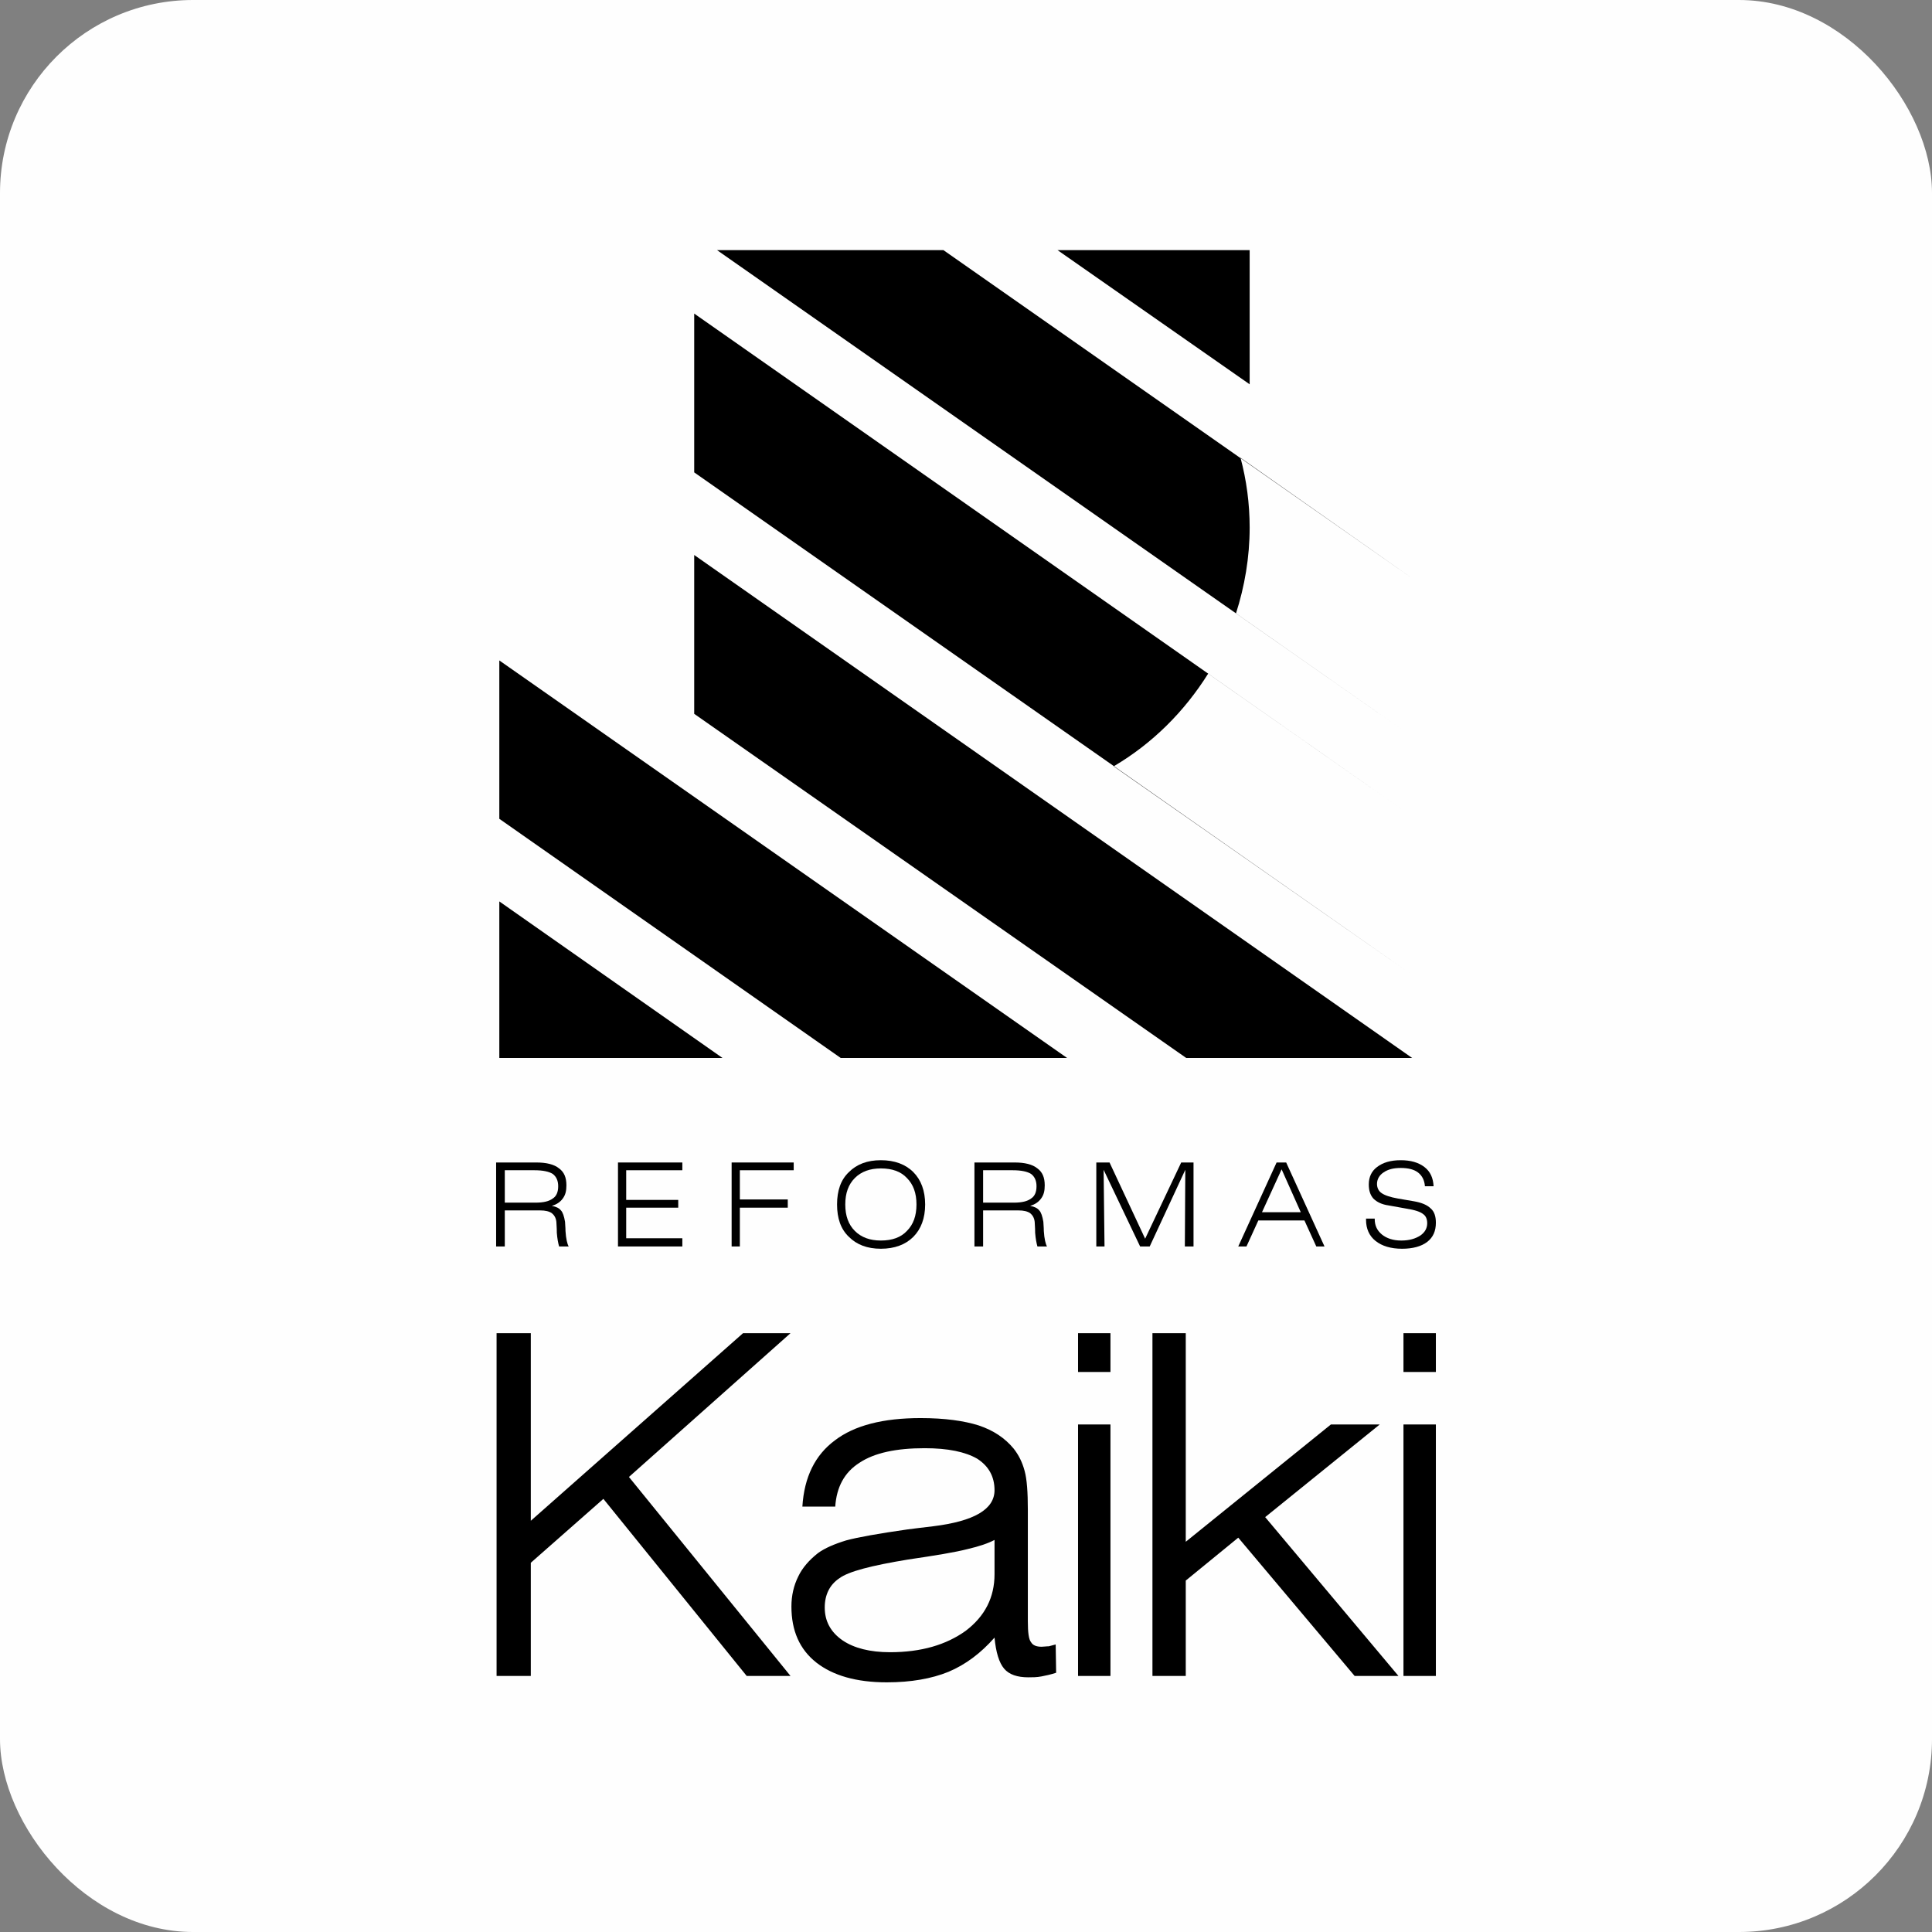
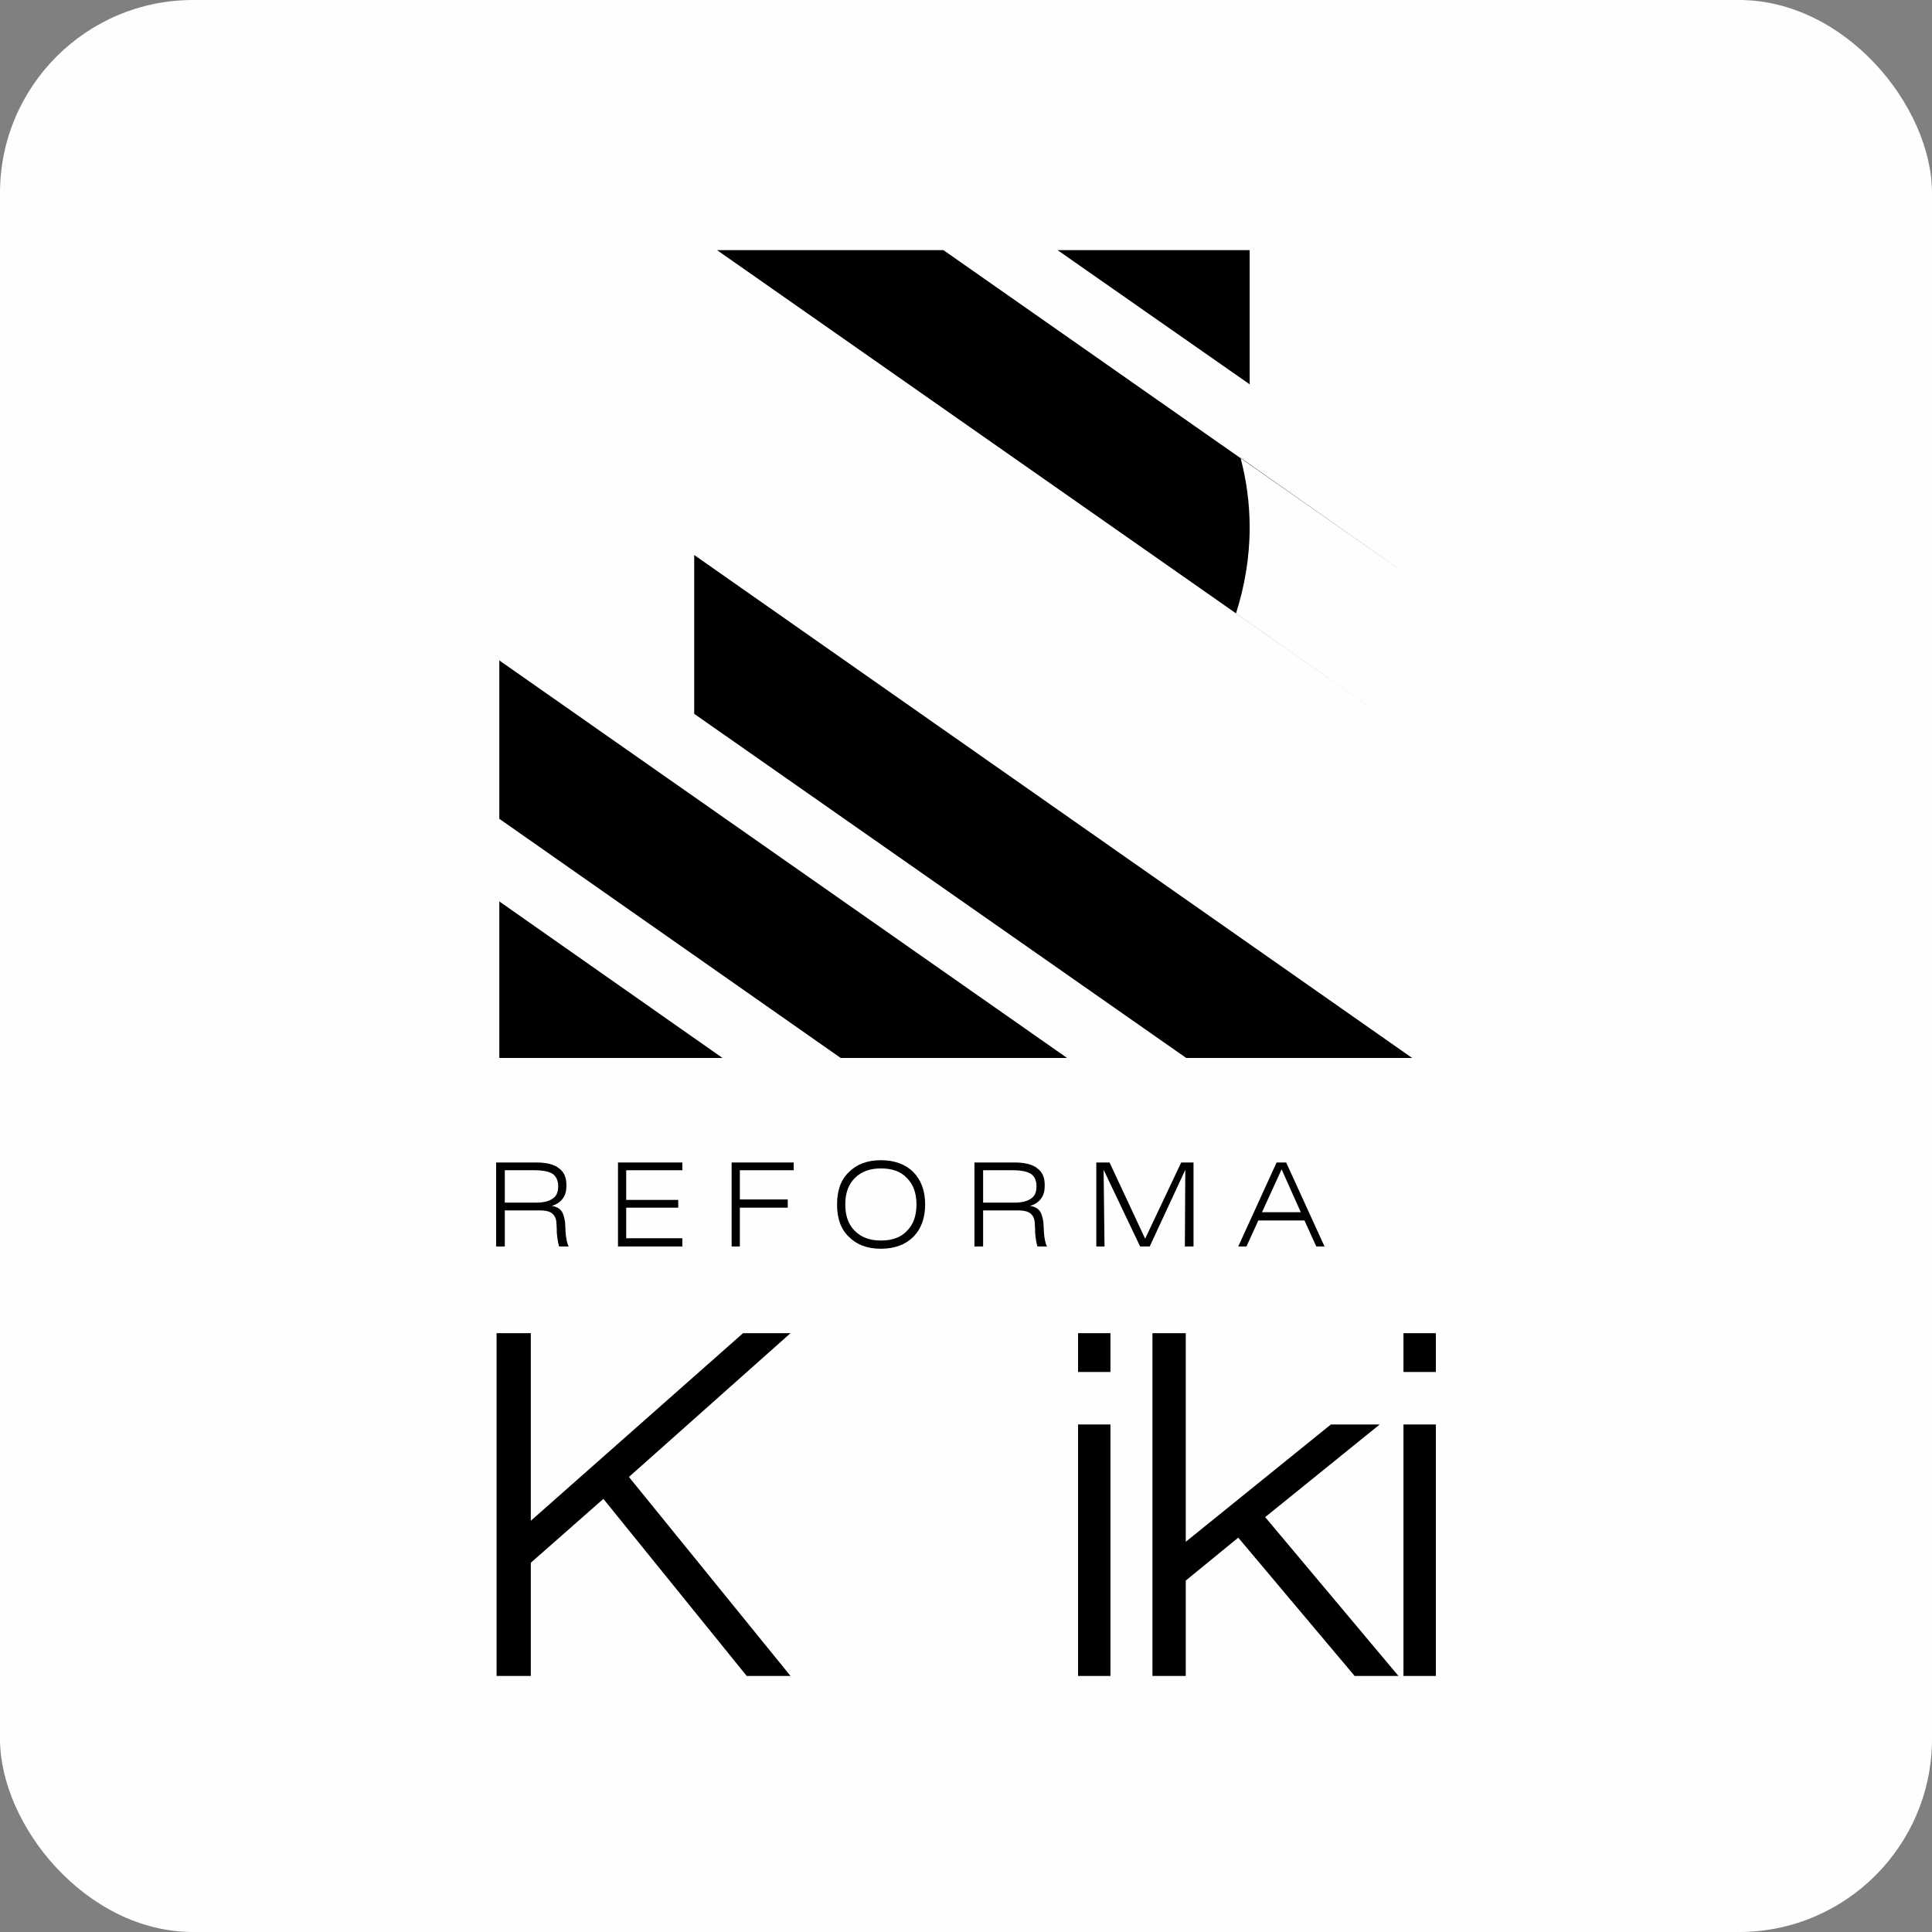
<svg xmlns="http://www.w3.org/2000/svg" xml:space="preserve" width="42.333mm" height="42.333mm" version="1.1" style="shape-rendering:geometricPrecision; text-rendering:geometricPrecision; image-rendering:optimizeQuality; fill-rule:evenodd; clip-rule:evenodd" viewBox="0 0 4233 4233">
  <rect x="0" y="0" width="4233" height="4233" fill="#808080" stroke="none" />
  <defs>
    <style type="text/css">
   
    .fil0 {fill:#FEFEFE}
    .fil1 {fill:black}
    .fil2 {fill:black;fill-rule:nonzero}
   
  </style>
  </defs>
  <g id="Capa_x0020_1">
    <rect class="fil0" width="4233" height="4233" rx="423" ry="423" />
    <g id="_1469664752">
      <g>
        <g>
-           <path class="fil1" d="M1521 1035l0 -348 1573 1102 -447 -313c-52,83 -122,153 -207,203l654 457 -1573 -1101z" />
          <path class="fil1" d="M1571 548l496 0 1027 719 -376 -264c13,49 20,100 20,153 0,65 -11,129 -30,188l386 270 -1523 -1066z" />
        </g>
        <polygon class="fil1" points="1094,2318 1094,1975 1583,2318 1111,2318 " />
        <polygon class="fil1" points="1094,1794 1094,1447 2338,2318 1842,2318 " />
        <polygon class="fil1" points="1521,1564 1521,1216 3094,2318 2599,2318 " />
        <polygon class="fil1" points="2317,548 2545,548 2738,548 2738,842 " />
      </g>
      <polygon class="fil2" points="1088,3672 1088,2921 1163,2921 1163,3332 1628,2921 1732,2921 1378,3236 1732,3672 1636,3672 1322,3284 1163,3424 1163,3672 " />
-       <path id="1" class="fil2" d="M2313 3603l1 62c-12,4 -22,6 -32,8 -10,2 -20,2 -29,2 -24,0 -42,-6 -53,-19 -11,-13 -18,-36 -21,-68 -30,34 -63,59 -101,75 -37,15 -82,23 -135,23 -67,0 -118,-15 -154,-43 -37,-29 -55,-70 -55,-123 0,-24 5,-46 15,-66 9,-19 24,-36 43,-51 15,-11 36,-20 62,-28 26,-7 71,-15 134,-24 14,-2 33,-4 57,-7 89,-11 134,-37 134,-79 0,-30 -13,-53 -38,-69 -26,-15 -64,-23 -115,-23 -62,0 -110,10 -143,32 -33,21 -50,53 -53,96l-72 0c4,-65 28,-113 71,-145 43,-33 106,-49 188,-49 53,0 95,6 127,16 33,11 58,28 77,51 11,14 19,30 24,49 5,18 7,47 7,85l0 30 0 214c0,25 2,40 7,46 4,7 12,10 23,10 5,0 10,-1 16,-1 5,-1 10,-3 15,-4zm-134 -229c-13,7 -33,14 -59,20 -27,7 -70,14 -131,23 -79,13 -130,26 -150,41 -21,14 -32,36 -32,64 0,30 13,54 39,72 25,17 60,26 104,26 68,0 123,-16 166,-47 42,-32 63,-73 63,-124l0 -9 0 -66z" />
      <path id="2" class="fil2" d="M2362 3006l0 -85 71 0 0 85 -71 0zm0 666l0 -551 71 0 0 551 -71 0z" />
      <polygon id="3" class="fil2" points="2525,3672 2525,2921 2598,2921 2598,3378 2916,3121 3023,3121 2772,3324 3064,3672 2968,3672 2713,3369 2598,3463 2598,3672 " />
      <path id="4" class="fil2" d="M3075 3006l0 -85 71 0 0 85 -71 0zm0 666l0 -551 71 0 0 551 -71 0z" />
      <path class="fil2" d="M1171 2564l-65 0 0 71 67 0c18,0 30,-3 38,-9 8,-5 12,-14 12,-27 0,-12 -4,-21 -12,-27 -8,-5 -21,-8 -40,-8zm-84 167l0 -184 88 0c22,0 39,4 50,13 11,8 16,20 16,37 0,12 -2,21 -8,29 -5,7 -13,13 -24,16 10,2 16,5 20,10 4,4 7,13 9,25 0,5 1,11 1,20 1,17 4,29 7,34l-21 0c-2,-7 -4,-17 -5,-30 0,-12 -1,-20 -1,-24 -1,-9 -5,-15 -10,-19 -6,-4 -14,-6 -26,-6l-77 0 0 79 -19 0z" />
      <polygon id="1" class="fil2" points="1354,2731 1354,2547 1495,2547 1495,2564 1372,2564 1372,2629 1486,2629 1486,2646 1372,2646 1372,2713 1495,2713 1495,2731 " />
      <polygon id="2" class="fil2" points="1603,2731 1603,2547 1739,2547 1739,2564 1621,2564 1621,2628 1726,2628 1726,2646 1621,2646 1621,2731 " />
      <path id="3" class="fil2" d="M2027 2639c0,30 -9,54 -26,71 -17,17 -41,26 -71,26 -30,0 -53,-9 -70,-26 -18,-17 -26,-41 -26,-71 0,-30 8,-54 26,-71 17,-17 40,-26 70,-26 30,0 54,9 71,26 17,17 26,41 26,71zm-97 79c25,0 44,-7 57,-21 14,-14 21,-33 21,-58 0,-25 -7,-44 -21,-58 -13,-14 -32,-21 -57,-21 -24,0 -43,7 -57,21 -14,14 -21,33 -21,58 0,25 7,44 21,58 14,14 33,21 57,21z" />
      <path id="4" class="fil2" d="M2219 2564l-65 0 0 71 67 0c18,0 30,-3 38,-9 8,-5 12,-14 12,-27 0,-12 -4,-21 -12,-27 -8,-5 -21,-8 -40,-8zm-84 167l0 -184 88 0c22,0 39,4 50,13 11,8 16,20 16,37 0,12 -2,21 -8,29 -5,7 -13,13 -24,16 10,2 16,5 20,10 4,4 7,13 9,25 0,5 1,11 1,20 1,17 4,29 7,34l-21 0c-2,-7 -4,-17 -5,-30 0,-12 -1,-20 -1,-24 -1,-9 -5,-15 -10,-19 -6,-4 -14,-6 -26,-6l-77 0 0 79 -19 0z" />
      <polygon id="5" class="fil2" points="2402,2731 2402,2547 2431,2547 2509,2714 2588,2547 2615,2547 2615,2731 2596,2731 2597,2563 2519,2731 2498,2731 2418,2563 2420,2731 " />
      <path id="6" class="fil2" d="M2765 2656l85 0 -42 -94 -43 94zm-52 75l84 -184 21 0 84 184 -18 0 -26 -57 -101 0 -26 57 -18 0z" />
-       <path id="7" class="fil2" d="M2993 2670l19 0 0 1c0,14 5,25 16,34 10,8 24,13 42,13 18,0 31,-4 42,-11 10,-7 15,-16 15,-27 0,-9 -3,-16 -9,-20 -6,-5 -18,-9 -37,-12l-39 -7c-14,-2 -25,-7 -33,-15 -7,-8 -10,-18 -10,-31 0,-16 6,-29 18,-38 13,-10 30,-15 52,-15 22,0 39,5 52,15 13,10 19,24 20,42l-19 0c-1,-13 -6,-23 -15,-30 -9,-7 -22,-10 -38,-10 -16,0 -28,3 -38,10 -9,6 -14,15 -14,25 0,9 4,16 10,20 7,5 19,9 36,12l35 6c17,3 29,8 37,16 8,7 11,18 11,31 0,18 -6,32 -19,42 -13,10 -32,15 -55,15 -25,0 -44,-6 -58,-17 -14,-11 -21,-27 -21,-46l0 -3z" />
    </g>
  </g>
</svg>